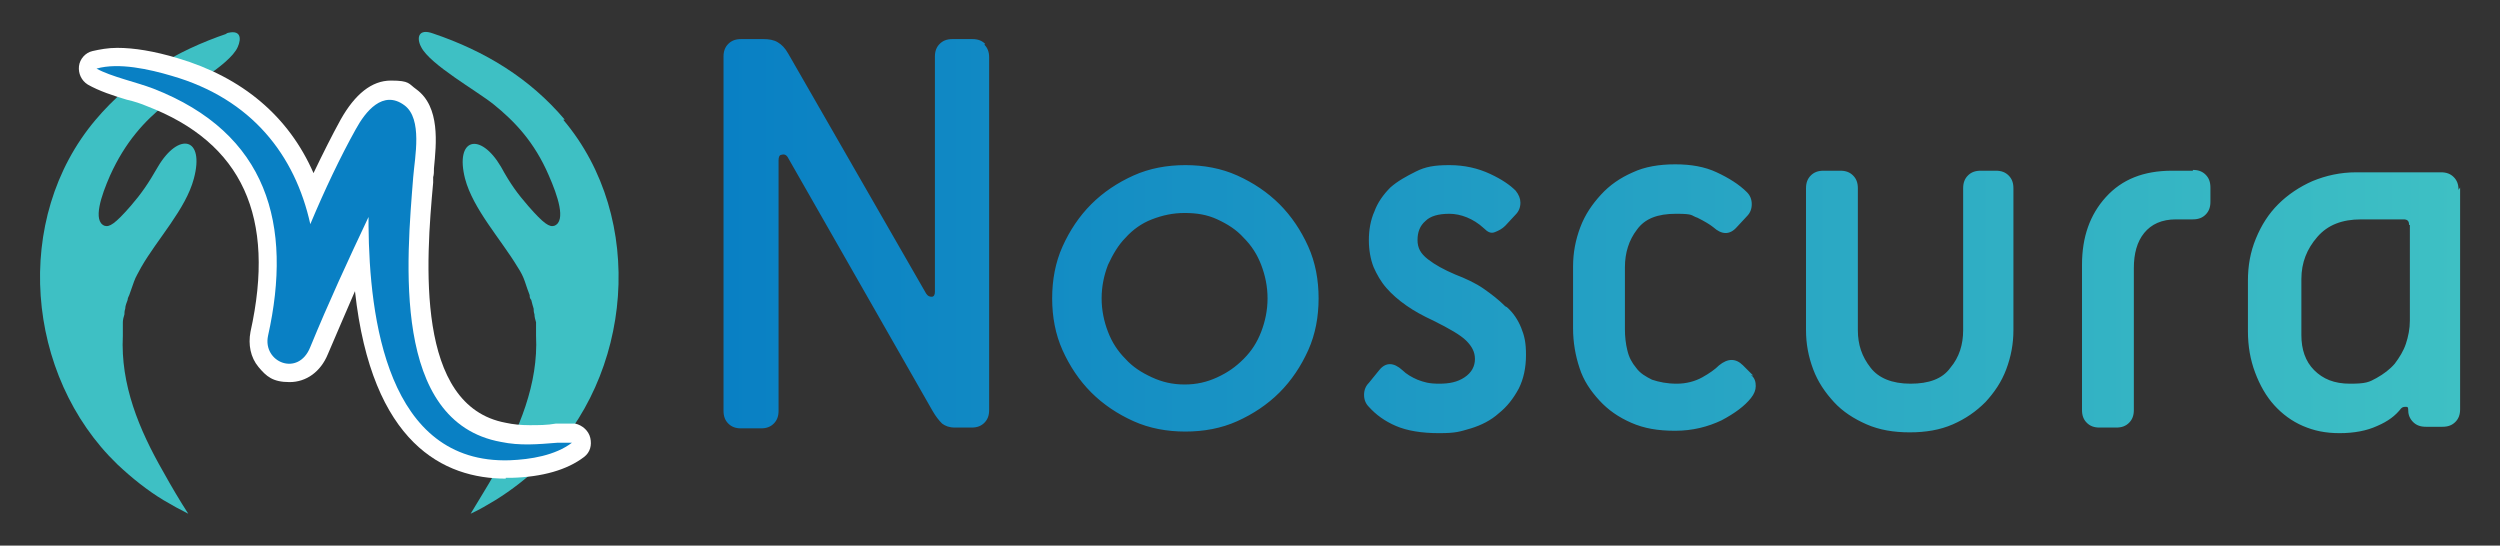
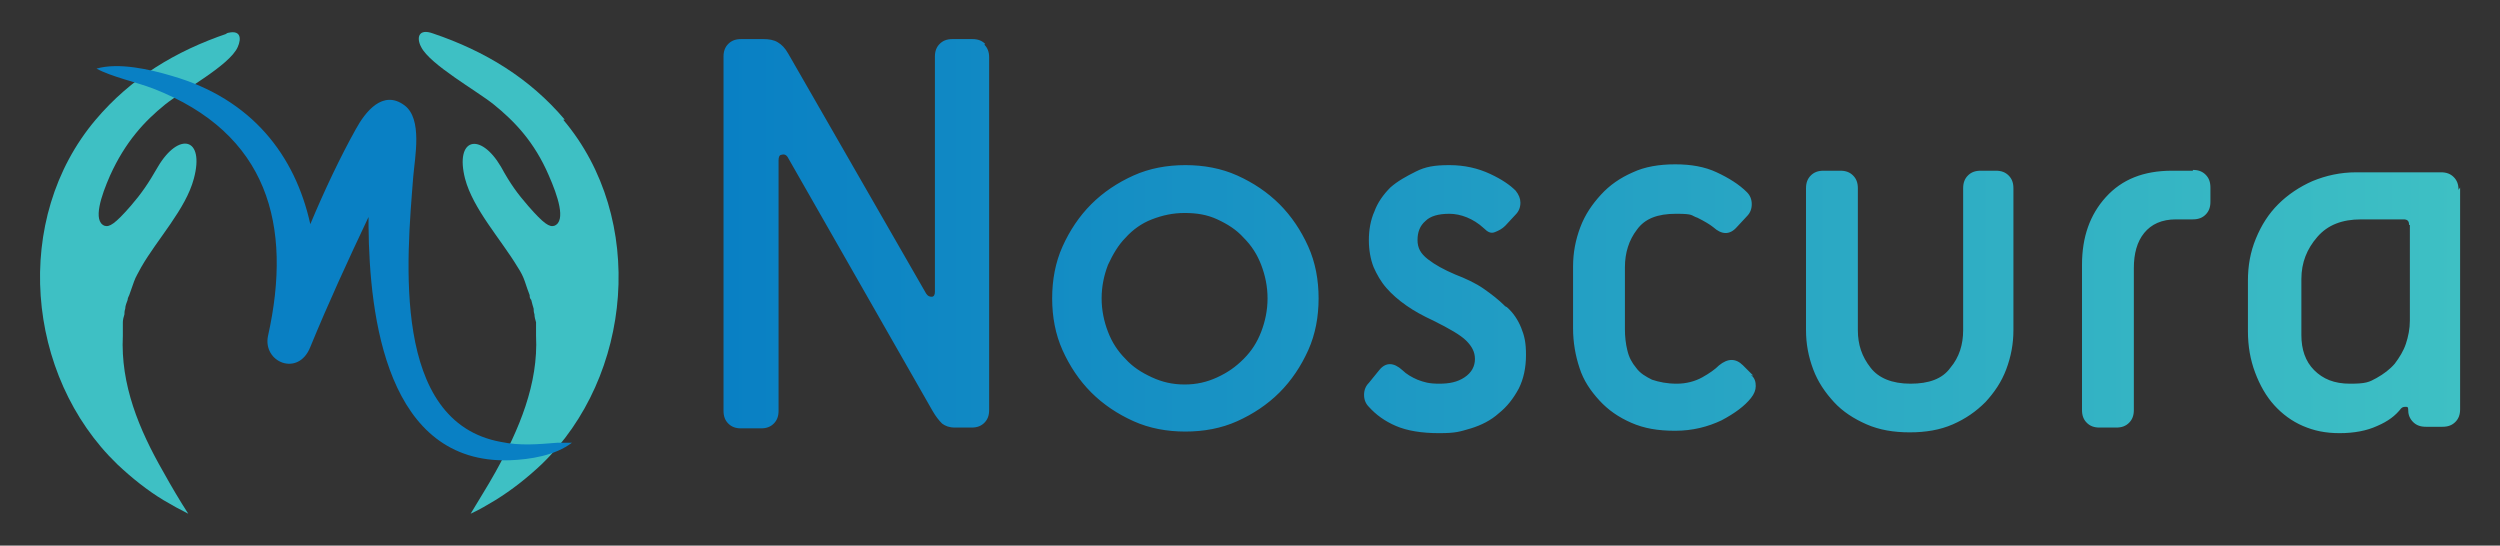
<svg xmlns="http://www.w3.org/2000/svg" id="Layer_1" version="1.1" viewBox="0 0 313.4 68.4">
  <rect x="0" y="0" width="313.4" height="68.4" fill="#333333" stroke="none" />
  <defs>
    <style> .st0 { fill: #0980c4; } .st0, .st1, .st2 { fill-rule: evenodd; } .st1 { fill: #fff; } .st2 { fill: #3ec0c4; } .st3 { fill: url(#linear-gradient); } </style>
    <linearGradient id="linear-gradient" x1="90.9" y1="29.6" x2="308.4" y2="29.6" gradientUnits="userSpaceOnUse">
      <stop offset="0" stop-color="#0980c4" />
      <stop offset="1" stop-color="#3ec0c4" />
    </linearGradient>
  </defs>
  <path class="st3" d="M123.4,5.6c.4.4.6.9.6,1.6v44.2c0,.7-.2,1.2-.6,1.6s-.9.6-1.6.6h-2.1,0c-.7,0-1.2-.2-1.6-.5-.4-.4-.8-.9-1.2-1.6l-18.1-31.7c-.2-.4-.5-.5-.8-.4-.3,0-.4.3-.4.7v31.4c0,.7-.2,1.2-.6,1.6s-.9.6-1.6.6h-2.5c-.7,0-1.2-.2-1.6-.6s-.6-.9-.6-1.6V7.1c0-.7.2-1.2.6-1.6s.9-.6,1.6-.6h2.8c.7,0,1.3.1,1.8.4.5.3.9.7,1.3,1.4l17.3,30.1c.2.3.4.4.7.4.3,0,.4-.3.4-.6V7.1c0-.7.2-1.2.6-1.6s.9-.6,1.6-.6h2.5c.7,0,1.2.2,1.6.6ZM164,30.9c.9,2,1.3,4.2,1.3,6.5s-.4,4.5-1.3,6.5c-.9,2-2.1,3.8-3.6,5.3-1.5,1.5-3.3,2.7-5.3,3.6s-4.2,1.3-6.5,1.3-4.5-.4-6.5-1.3c-2-.9-3.8-2.1-5.3-3.6-1.5-1.5-2.7-3.3-3.6-5.3-.9-2-1.3-4.2-1.3-6.5s.4-4.5,1.3-6.5c.9-2,2.1-3.8,3.6-5.3,1.5-1.5,3.3-2.7,5.3-3.6,2-.9,4.2-1.3,6.5-1.3s4.5.4,6.5,1.3,3.8,2.1,5.3,3.6c1.5,1.5,2.7,3.3,3.6,5.3ZM158.9,37.4c0-1.5-.3-2.9-.8-4.2-.5-1.3-1.2-2.4-2.2-3.4-.9-1-2-1.7-3.3-2.3-1.3-.6-2.6-.8-4.1-.8s-2.8.3-4.1.8-2.4,1.3-3.3,2.3c-.9.9-1.6,2.1-2.2,3.4-.5,1.3-.8,2.7-.8,4.2s.3,2.9.8,4.2,1.2,2.4,2.2,3.4c.9,1,2,1.7,3.3,2.3,1.3.6,2.6.9,4.1.9s2.8-.3,4.1-.9c1.3-.6,2.3-1.3,3.3-2.3s1.7-2.1,2.2-3.4c.5-1.3.8-2.7.8-4.2ZM188.7,38.4c-.8-.8-1.7-1.5-2.7-2.2s-2.3-1.3-3.6-1.8c-1.4-.6-2.5-1.2-3.4-1.9-.9-.7-1.3-1.4-1.3-2.4s.3-1.8,1-2.4c.6-.6,1.6-.9,3-.9s3,.6,4.3,1.8c.5.5.9.7,1.4.5s.9-.4,1.3-.8l1.3-1.4c.4-.4.6-.9.6-1.5,0-.5-.2-1-.6-1.5-.7-.7-1.7-1.4-3.2-2.1-1.5-.7-3.2-1.1-5.1-1.1s-3,.2-4.2.8-2.3,1.2-3.2,2c-.9.9-1.6,1.9-2,3-.5,1.1-.7,2.4-.7,3.6s.2,2.4.6,3.4c.4.9.9,1.8,1.6,2.6s1.5,1.5,2.5,2.2c1,.7,2.1,1.3,3.4,1.9,2,1,3.4,1.8,4.1,2.5.7.7,1.1,1.4,1.1,2.3s-.4,1.7-1.3,2.3c-.9.6-1.9.8-3.2.8s-1.9-.2-2.7-.5c-.7-.3-1.4-.7-1.9-1.2-1.1-1-2.1-1-2.9,0h0s-1.3,1.6-1.3,1.6c-.4.4-.6.9-.6,1.5,0,.6.2,1.1.6,1.5.9,1,2,1.8,3.4,2.4,1.4.6,3.2.9,5.4.9s2.6-.2,4-.6c1.3-.4,2.5-1,3.5-1.9,1-.8,1.8-1.8,2.5-3.1.6-1.2.9-2.6.9-4.2s-.2-2.4-.6-3.4c-.4-1-1-1.9-1.8-2.6ZM219.8,47.1l-1.3-1.3c-.9-.9-1.9-.9-3,0-.5.5-1.2,1-2.1,1.5-.9.5-2,.8-3.2.8s-2.2-.2-3.1-.5c-.8-.4-1.5-.8-2-1.5-.5-.6-.9-1.3-1.1-2.2-.2-.8-.3-1.7-.3-2.6v-7.8c0-1.8.5-3.4,1.5-4.7,1-1.4,2.6-2,4.9-2s1.8.2,2.7.5c.8.4,1.5.8,2,1.2,1,.9,2,1,2.9,0l1.3-1.4c.4-.4.6-.9.6-1.5s-.2-1.1-.6-1.5c-1-1-2.3-1.8-3.8-2.5-1.5-.7-3.2-1-5.2-1s-3.8.3-5.3,1c-1.6.7-2.9,1.6-4,2.8-1.1,1.2-2,2.5-2.6,4.1-.6,1.6-.9,3.2-.9,4.9v7.8c0,1.7.3,3.4.8,4.9.5,1.6,1.4,2.9,2.5,4.1,1.1,1.2,2.4,2.1,4,2.8,1.6.7,3.3,1,5.5,1s4.1-.5,5.8-1.3c1.7-.9,2.9-1.8,3.7-2.8.4-.5.6-1,.6-1.5s-.1-1-.6-1.4h0ZM250.4,21.4h-2.1c-.7,0-1.2.2-1.6.6s-.6.9-.6,1.6h0v17.8c0,1.8-.5,3.4-1.6,4.7-1,1.4-2.7,2-5,2s-4-.7-5-2c-1.1-1.4-1.6-2.9-1.6-4.7v-17.8c0-.7-.2-1.2-.6-1.6s-.9-.6-1.6-.6h-2.1c-.7,0-1.2.2-1.6.6s-.6.9-.6,1.6v17.8c0,1.7.3,3.3.9,4.9s1.5,2.9,2.6,4.1c1.1,1.2,2.5,2.1,4.1,2.8s3.4,1,5.4,1,3.8-.3,5.4-1c1.6-.7,2.9-1.6,4.1-2.8,1.1-1.2,2-2.5,2.6-4.1s.9-3.2.9-4.9v-17.8c0-.7-.2-1.2-.6-1.6s-.9-.6-1.6-.6ZM274.9,21.4h-2.6c-3.6,0-6.3,1.1-8.3,3.3-2,2.2-3,5-3,8.5v18.2c0,.7.2,1.2.6,1.6.4.4.9.6,1.6.6h0s2.1,0,2.1,0c.7,0,1.2-.2,1.6-.6s.6-.9.6-1.6v-17.8c0-1.8.4-3.3,1.3-4.4.9-1.1,2.2-1.7,4-1.7h2.1c.7,0,1.2-.2,1.6-.6s.6-.9.6-1.6v-1.8c0-.7-.2-1.2-.6-1.6s-.9-.6-1.6-.6ZM308.4,23.5v27.8c0,.7-.2,1.2-.6,1.6s-.9.6-1.6.6h-2.1c-.7,0-1.2-.2-1.6-.6s-.6-.9-.6-1.4-.1-.5-.3-.5c-.2,0-.4,0-.6.2-.7.9-1.6,1.6-3,2.2-1.3.6-2.9.9-4.7.9s-3.2-.3-4.6-.9-2.6-1.5-3.6-2.6-1.8-2.5-2.4-4.1c-.6-1.6-.9-3.3-.9-5.2v-6.3c0-1.9.3-3.6,1-5.3.7-1.7,1.6-3.1,2.8-4.3,1.2-1.2,2.7-2.2,4.3-2.9,1.7-.7,3.5-1.1,5.5-1.1h10.6c.7,0,1.2.2,1.6.6s.6.9.6,1.6ZM302,28.2c0-.5-.2-.7-.7-.7h-5.3c-2.4,0-4.2.7-5.5,2.2-1.3,1.5-2,3.2-2,5.3v7c0,1.8.5,3.3,1.6,4.4s2.5,1.7,4.5,1.7,2.4-.2,3.3-.7c.9-.5,1.7-1.1,2.3-1.8.6-.8,1.1-1.6,1.4-2.5.3-.9.5-1.9.5-2.9v-12h0Z" />
  <g>
    <path class="st2" d="M70.8,15c-4.4-5.2-10-8.6-16.5-10.8-1.9-.7-2.1.6-1.5,1.7,1.1,2.2,7,5.5,9.1,7.2,2.6,2.1,5.1,4.7,6.9,8.9,1.1,2.5,2.2,5.7.7,6.3-.6.2-1.3-.2-3.3-2.5-1.3-1.5-2.2-2.7-3.4-4.9-2.6-4.4-5.8-3.6-4.5,1.5,1,3.8,4.5,7.6,6.6,11.1.4.6.7,1.2.9,1.8.2.6.4,1.2.6,1.7,0,.2,0,.4.2.6.1.4.2.8.3,1.1,0,.2,0,.4.1.7,0,.3.1.7.2,1,0,.2,0,.5,0,.7,0,.3,0,.7,0,1,.3,6-2.1,11.7-5.1,17.1-1,1.8-2.1,3.5-3.1,5.2,1.1-.5,2.1-1.1,3.1-1.7,2.1-1.3,4-2.8,5.8-4.5,11.4-11,13.2-30.8,2.7-43.2h0Z" />
    <path class="st2" d="M28.5,4.2c-6.5,2.2-12.1,5.6-16.5,10.8C1.5,27.4,3.2,47.1,14.7,58.2c1.8,1.7,3.8,3.3,5.8,4.5,1,.6,2.1,1.2,3.1,1.7-1.1-1.7-2.1-3.4-3.1-5.2-3.1-5.4-5.4-11-5.1-17.1,0-.3,0-.7,0-1,0-.2,0-.5,0-.7,0-.3.1-.7.2-1,0-.2,0-.4.1-.7,0-.4.2-.8.3-1.1,0-.2.1-.4.2-.6.2-.6.4-1.1.6-1.7.2-.6.6-1.2.9-1.8,2-3.5,5.6-7.3,6.6-11.1,1.4-5.2-1.9-5.9-4.5-1.5-1.2,2.1-2.1,3.4-3.4,4.9-2,2.3-2.7,2.7-3.3,2.5-1.5-.6-.4-3.8.7-6.3,1.9-4.2,4.3-6.8,6.9-8.9,2.1-1.7,8.1-4.9,9.1-7.2.5-1.1.4-2.3-1.5-1.7h0Z" />
    <g>
-       <path class="st1" d="M63.4,60c-7.7,0-16.8-4.3-18.9-23.5-1.2,2.8-2.3,5.3-3.4,7.9-.9,2.2-2.7,3.5-4.8,3.5s-2.9-.7-3.9-1.9c-1-1.2-1.3-2.8-1-4.4,3.2-14.4-1-23.7-13-28.3-.7-.3-1.6-.6-2.5-.8-1.7-.5-3.5-1.1-4.9-1.9-.8-.5-1.2-1.4-1.1-2.3.1-.9.8-1.7,1.7-1.9.9-.2,1.9-.4,3.1-.4,2.1,0,4.6.4,7.6,1.3,8.1,2.4,13.9,7.3,17,14.4,1.2-2.5,2.3-4.7,3.4-6.7,1.8-3.2,3.9-4.9,6.3-4.9s2.2.4,3.2,1.1c3,2.2,2.5,6.8,2.2,9.9,0,.4,0,.8-.1,1.1v.7c-.9,9.8-2.3,28,9.1,30.1.9.2,1.9.3,3,.3s2.2,0,3.3-.2h.6c.3,0,.4,0,.5,0,.2,0,.4,0,.8,0h.5c.9.2,1.7.9,1.9,1.8s0,1.8-.8,2.4c-2.1,1.6-5.2,2.5-9.1,2.6-.2,0-.4,0-.7,0h0Z" />
      <path class="st0" d="M12.1,8.6c2.8-.8,6.7.1,9.4.9,10.1,2.9,15.5,10,17.4,18.6,1.8-4.3,3.8-8.5,5.7-11.9,1.2-2.2,3.4-5,6.1-3,2.3,1.7,1.3,6.5,1.1,9-.8,10.2-2.8,30.7,11,33.2,2.4.5,4.6.3,7.1.1,1.2,0,.6,0,1.8,0-2.1,1.6-5.2,2.1-7.8,2.2-15.4.5-17.6-17.9-17.7-29.4v-1.1h0c-2.6,5.5-5,10.7-7.3,16.3-1.5,3.8-6,1.9-5.3-1.4,3.1-13.9,0-25.4-14.4-31-2.1-.8-5.3-1.5-7.1-2.5h0Z" />
    </g>
  </g>
</svg>